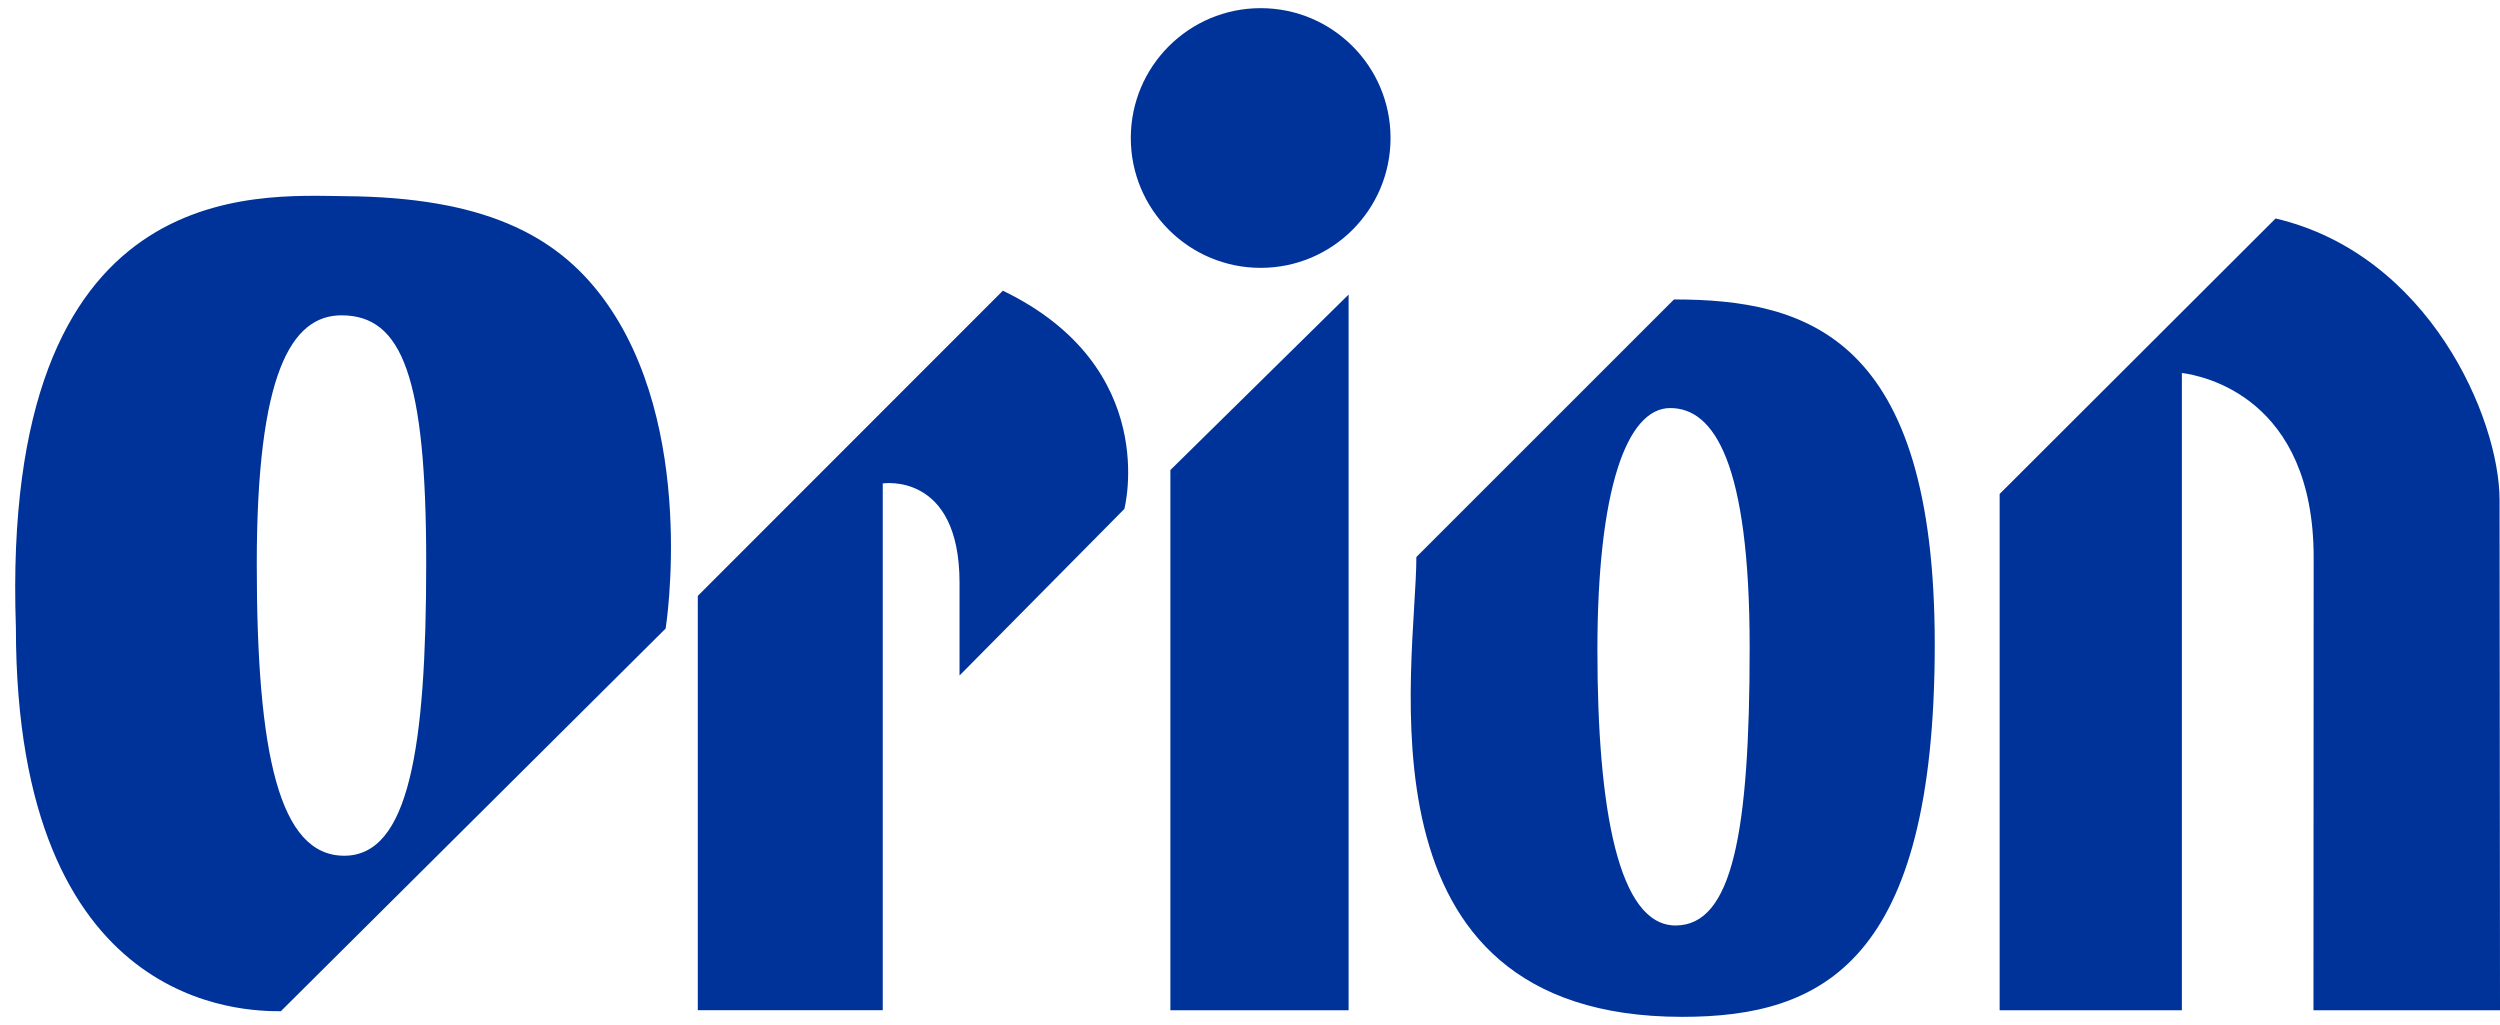
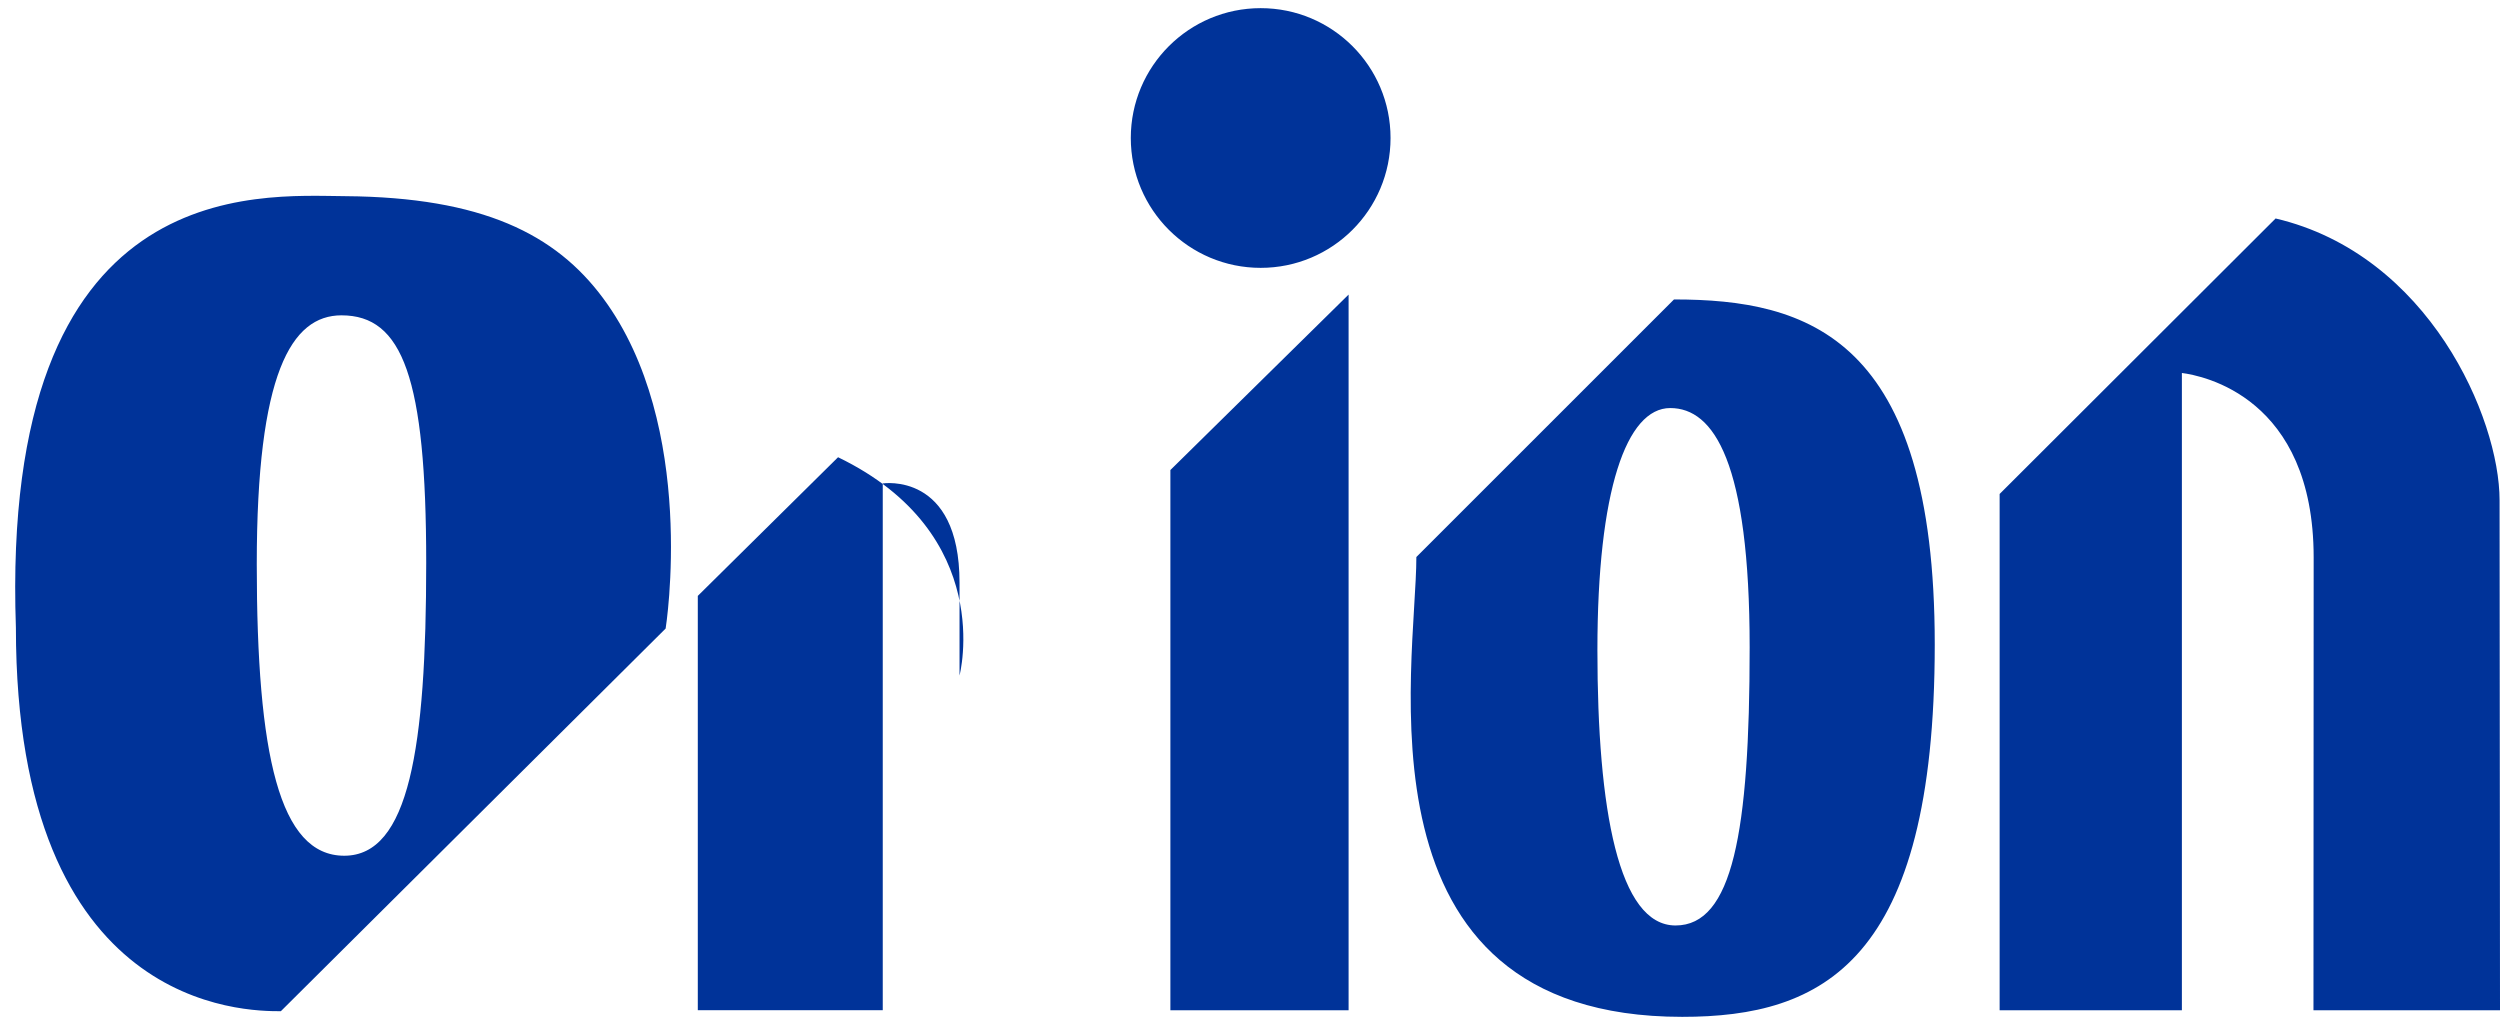
<svg xmlns="http://www.w3.org/2000/svg" height="1025" viewBox="-.822 1 299.822 120.972" width="2500">
-   <path d="m150.371 32.146c8.601 0 15.573-6.972 15.573-15.573s-6.972-15.573-15.573-15.573-15.578 6.972-15.578 15.573 6.978 15.573 15.578 15.573m-67.507 39.342v49.687h22.181v-63.175s9.208-1.427 9.208 11.91v11.126l19.766-19.975s4.476-16.97-14.568-26.178zm78.049-36.137v85.835h-21.372v-64.792zm38.574 13.609c-5.24 0-8.734 9.831-8.734 29.037s2.547 33.017 9.37 33.017 8.889-11.113 8.889-33.329c0-22.22-4.286-28.725-9.525-28.725zm31.723 28.338c0 38.158-13.47 44.674-30.29 44.674-40.007 0-31.88-42.224-31.88-55.146l30.897-30.891c16.053 0 31.273 4.528 31.273 41.363m-191.073-39.458c-6.036 0-10.166 6.984-10.166 29.847 0 22.85 2.704 34.963 10.49 34.963 7.769 0 9.831-12.904 9.831-35.125 0-22.227-2.853-29.684-10.155-29.684zm38.869 37.564-46.147 45.892c-4.13 0-31.775.035-31.775-45.996-1.906-54.603 29.049-51.825 39.533-51.75 16.404.133 25.19 4.552 30.88 12.223 11.402 15.359 7.509 39.63 7.509 39.63m181.842-30.648c2.443.312 15.804 2.87 15.804 22.135l-.023 54.296h22.371l-.052-61.17c0-9.843-8.48-29.476-26.86-33.791l-33.097 33.04v61.921h21.857z" fill="#039" />
+   <path d="m150.371 32.146c8.601 0 15.573-6.972 15.573-15.573s-6.972-15.573-15.573-15.573-15.578 6.972-15.578 15.573 6.978 15.573 15.578 15.573m-67.507 39.342v49.687h22.181v-63.175s9.208-1.427 9.208 11.91v11.126s4.476-16.97-14.568-26.178zm78.049-36.137v85.835h-21.372v-64.792zm38.574 13.609c-5.24 0-8.734 9.831-8.734 29.037s2.547 33.017 9.37 33.017 8.889-11.113 8.889-33.329c0-22.22-4.286-28.725-9.525-28.725zm31.723 28.338c0 38.158-13.47 44.674-30.29 44.674-40.007 0-31.88-42.224-31.88-55.146l30.897-30.891c16.053 0 31.273 4.528 31.273 41.363m-191.073-39.458c-6.036 0-10.166 6.984-10.166 29.847 0 22.85 2.704 34.963 10.49 34.963 7.769 0 9.831-12.904 9.831-35.125 0-22.227-2.853-29.684-10.155-29.684zm38.869 37.564-46.147 45.892c-4.13 0-31.775.035-31.775-45.996-1.906-54.603 29.049-51.825 39.533-51.75 16.404.133 25.19 4.552 30.88 12.223 11.402 15.359 7.509 39.63 7.509 39.63m181.842-30.648c2.443.312 15.804 2.87 15.804 22.135l-.023 54.296h22.371l-.052-61.17c0-9.843-8.48-29.476-26.86-33.791l-33.097 33.04v61.921h21.857z" fill="#039" />
</svg>